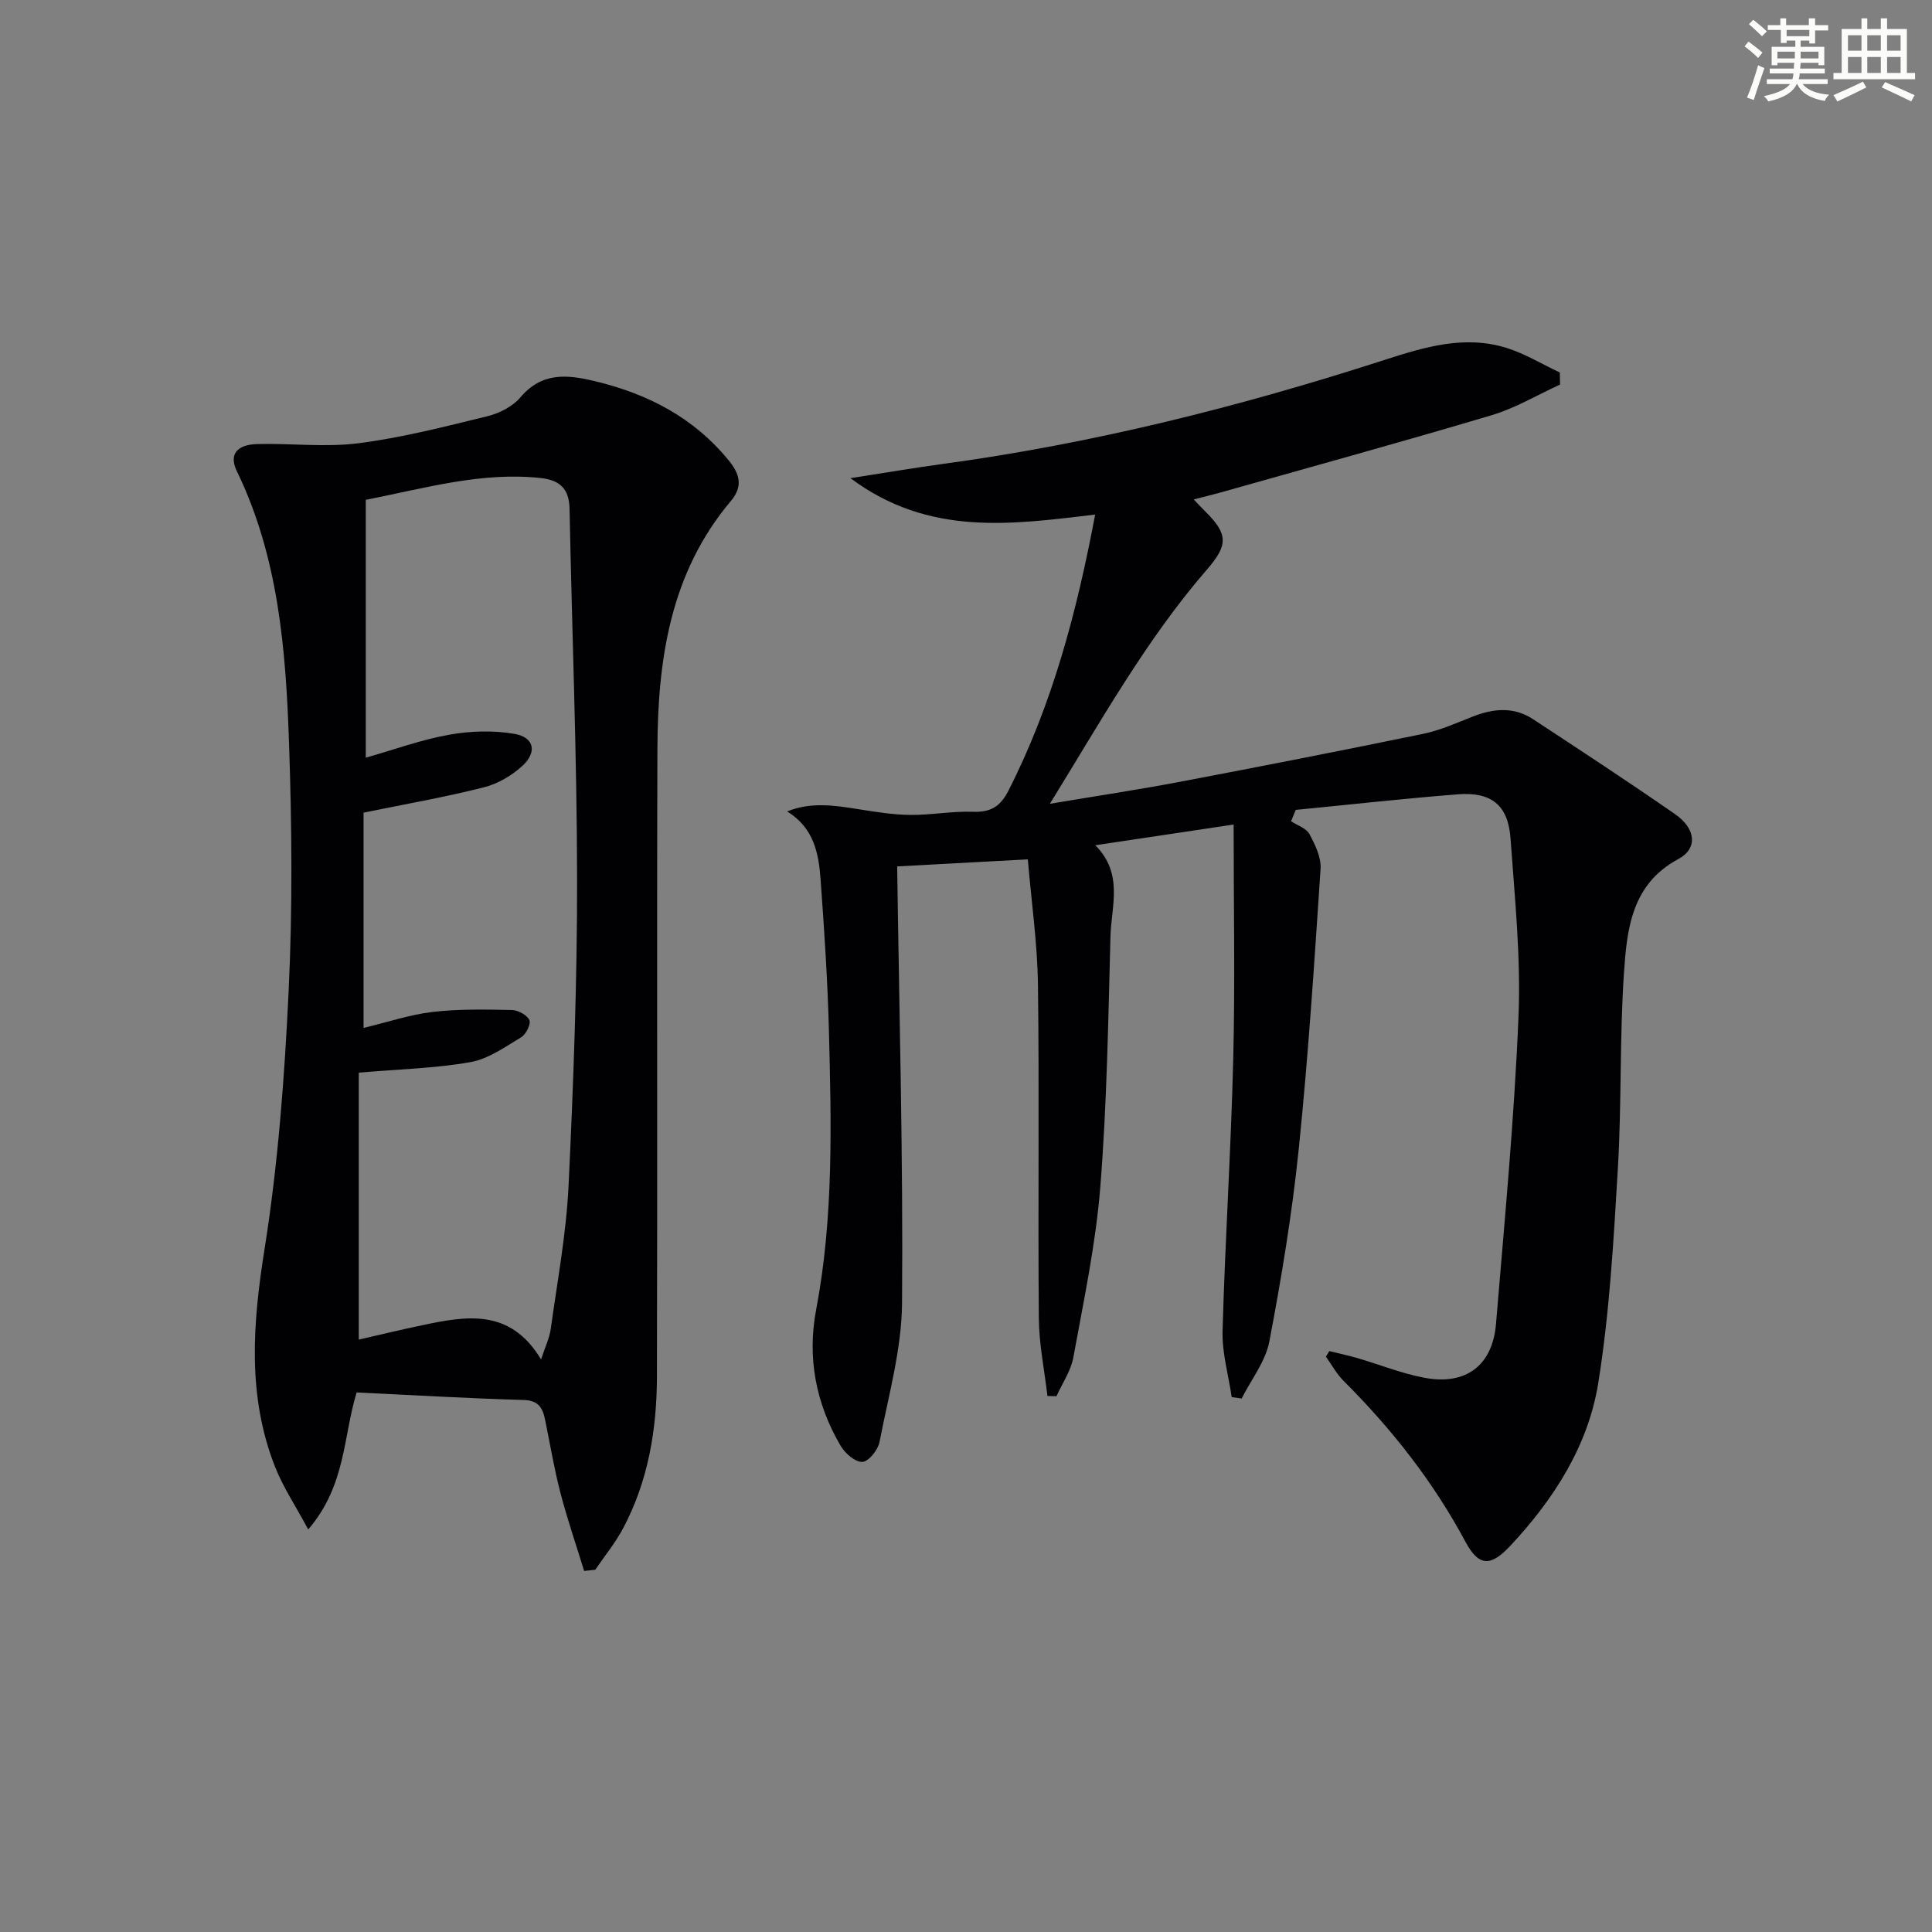
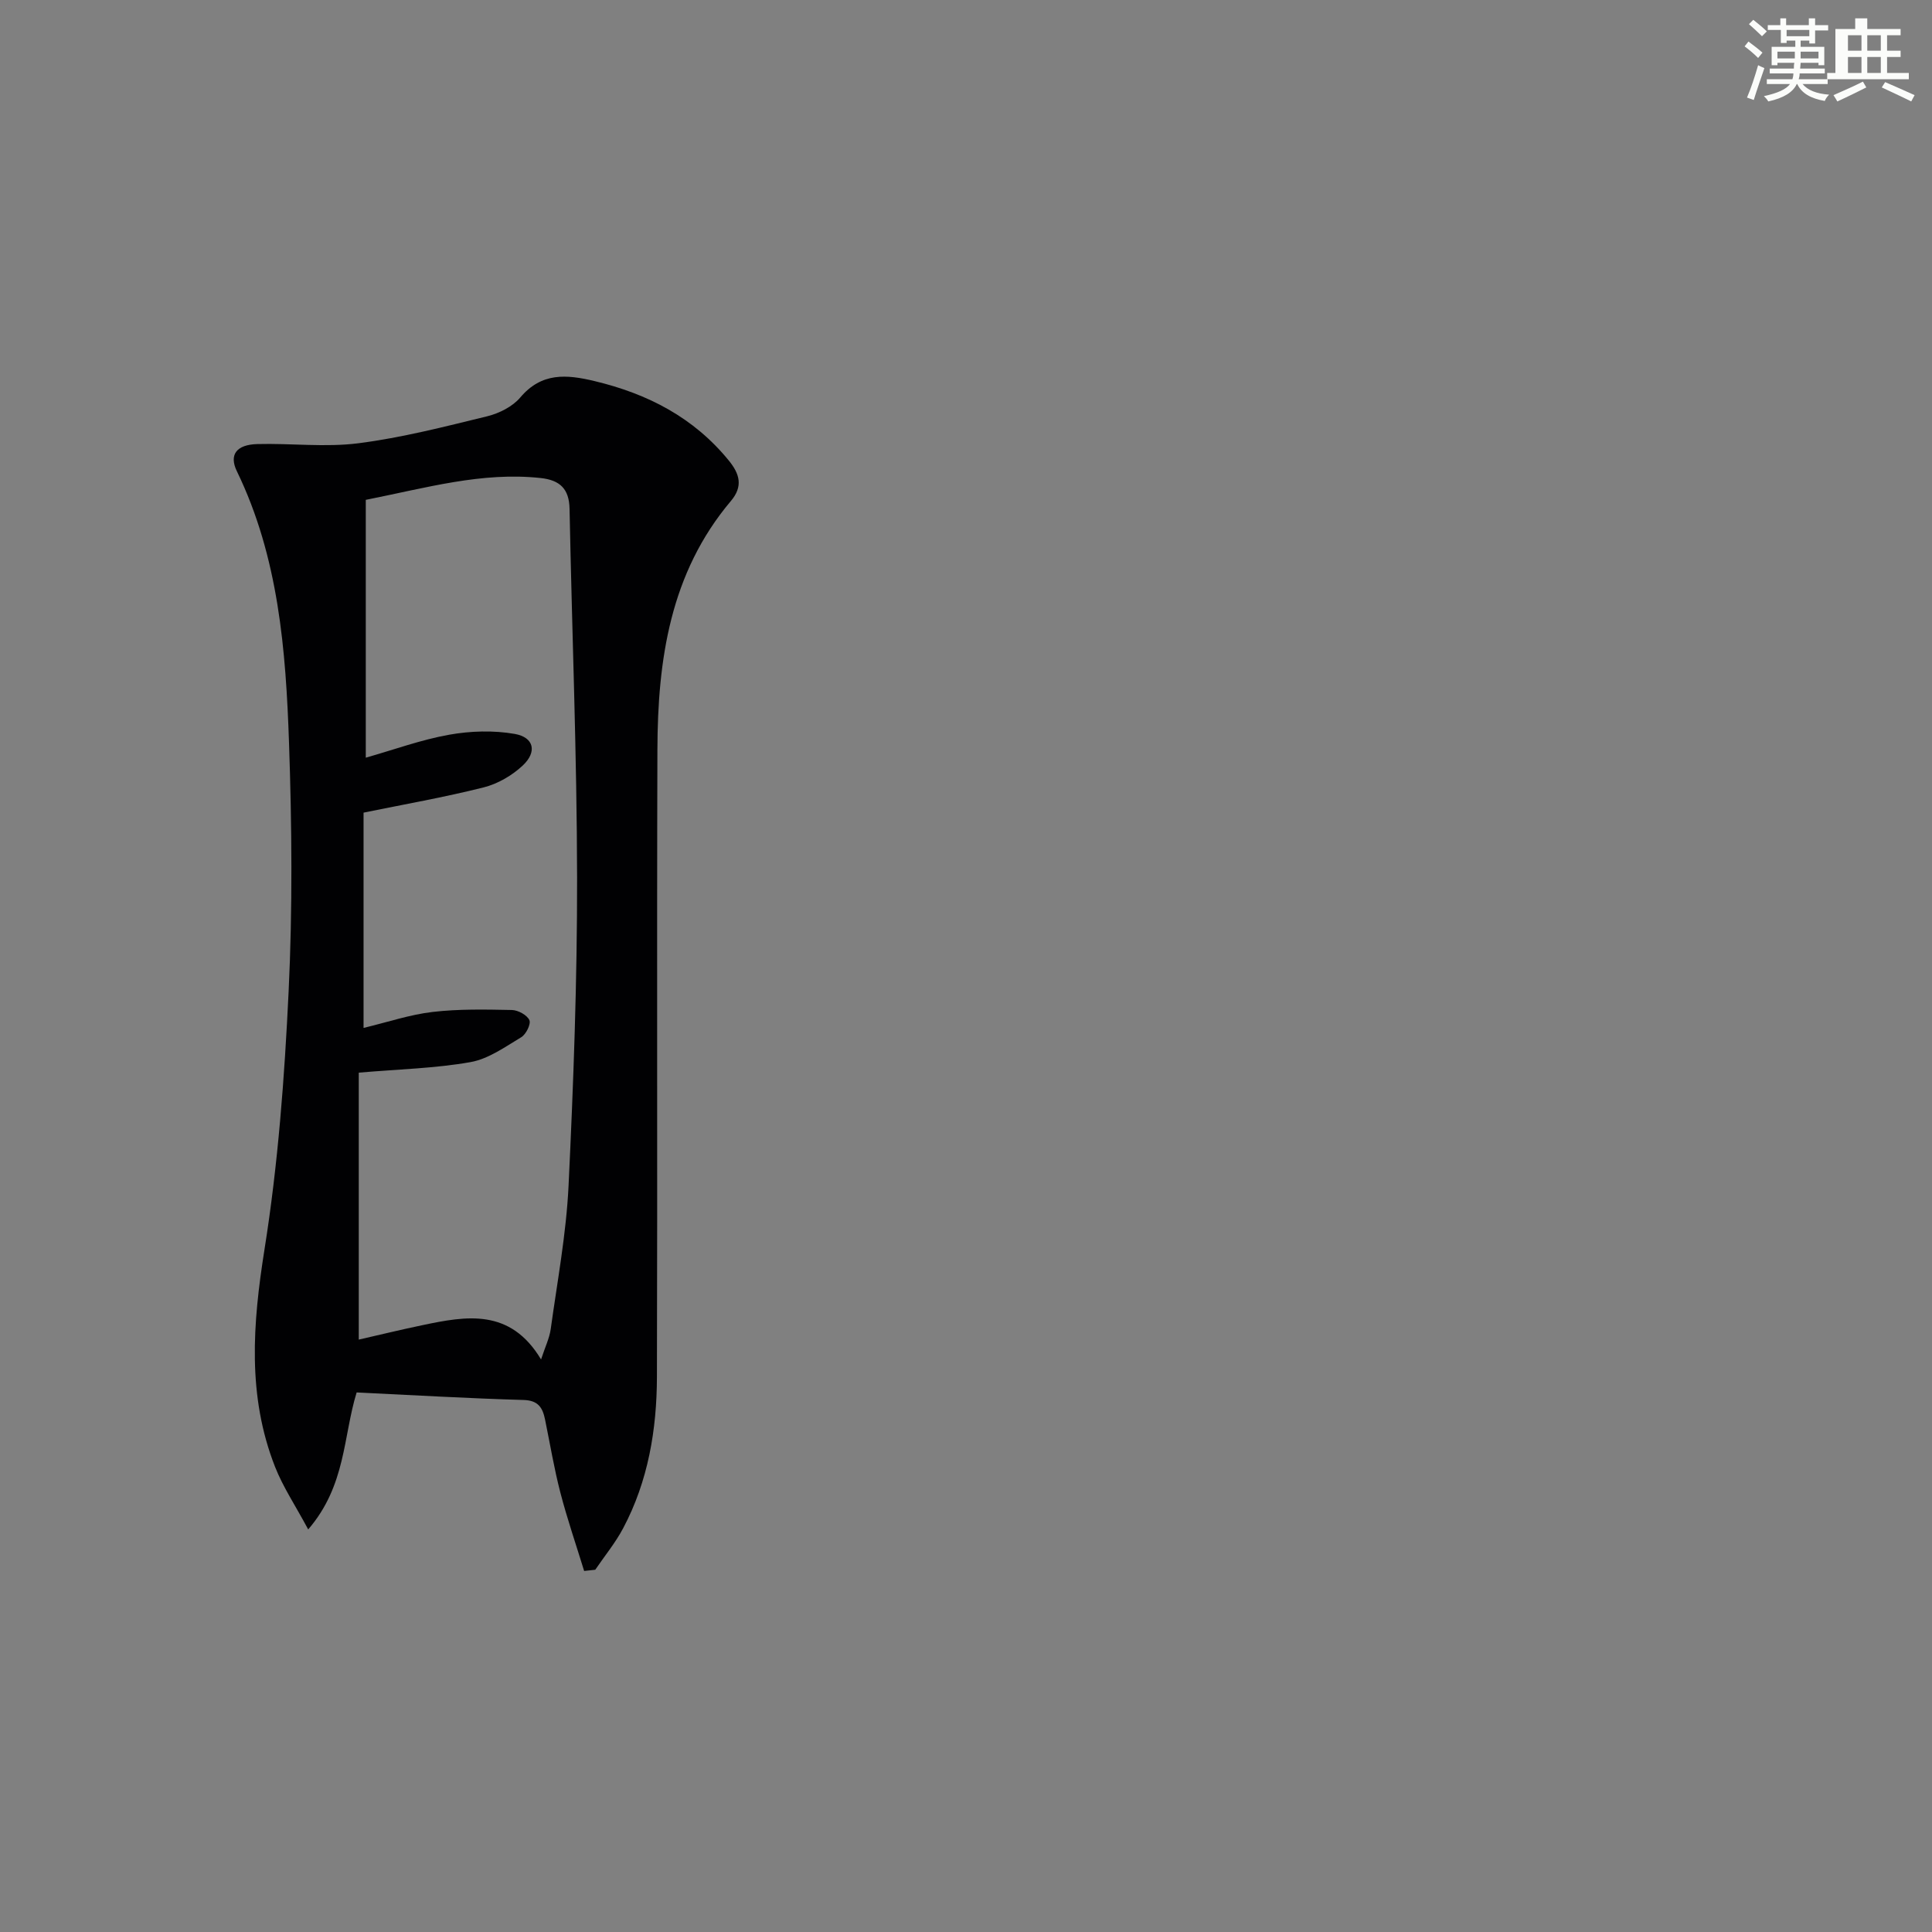
<svg xmlns="http://www.w3.org/2000/svg" enable-background="new 0 0 400 400" viewBox="0 0 400 400">
  <rect x="0" y="0" width="400" height="400" fill="#808080" stroke="none" />
-   <path d="m322.99 79.62c-4.73 2.16-9.28 4.9-14.21 6.36-18.74 5.58-37.6 10.76-56.42 16.08-1.57.44-3.16.81-5.21 1.34.95 1 1.59 1.71 2.27 2.37 4.9 4.81 4.89 7.04.45 12.17-12.58 14.52-21.86 31.23-32.51 48.48 9.82-1.65 18.47-2.95 27.06-4.58 16.79-3.19 33.56-6.47 50.29-9.92 3.52-.73 6.88-2.26 10.25-3.58 4.26-1.67 8.47-2.05 12.43.55 9.86 6.48 19.73 12.95 29.43 19.68 4.3 2.99 4.72 7.11.69 9.27-9.71 5.2-10.66 14.47-11.28 23.51-.92 13.44-.47 26.96-1.26 40.41-.88 14.9-1.71 29.89-4.07 44.6-2.1 13.03-9.25 24.13-18.28 33.76-4.1 4.37-6.52 4.12-9.23-.94-6.67-12.45-15.28-23.37-25.24-33.31-1.44-1.44-2.44-3.32-3.64-5 .24-.38.48-.76.71-1.14 1.95.48 3.93.89 5.86 1.46 4.61 1.35 9.12 3.17 13.81 4.06 8.57 1.63 14.12-2.51 14.84-11.14 1.76-21.2 3.78-42.4 4.66-63.64.51-12.25-.78-24.59-1.65-36.86-.49-6.92-3.96-9.71-10.97-9.15-11.18.88-22.34 2.13-33.5 3.22-.32.78-.64 1.57-.97 2.35 1.31.86 3.15 1.44 3.8 2.65 1.19 2.21 2.47 4.85 2.31 7.22-1.29 19.38-2.54 38.78-4.53 58.09-1.37 13.33-3.57 26.6-6.08 39.77-.79 4.14-3.76 7.87-5.73 11.79-.69-.1-1.37-.2-2.06-.3-.67-4.57-2.02-9.15-1.89-13.7.52-18.78 1.75-37.55 2.21-56.33.39-15.92.08-31.87.08-48.51-10.14 1.52-19.05 2.86-28.64 4.29 5.89 5.9 3.31 12.6 3.14 18.86-.46 17.3-.73 34.62-2.1 51.86-.94 11.84-3.45 23.58-5.58 35.3-.51 2.81-2.3 5.38-3.5 8.06-.62-.02-1.24-.04-1.87-.06-.62-5.36-1.74-10.72-1.78-16.09-.2-23 .11-46-.18-68.99-.11-8.57-1.35-17.13-2.1-26.02-9.98.54-19.06 1.03-27.05 1.46.42 30.24 1.25 60.3 1.01 90.34-.07 9.63-2.82 19.27-4.67 28.85-.32 1.63-2.25 4.04-3.54 4.1-1.46.08-3.58-1.76-4.49-3.3-5.14-8.75-6.98-18.25-5.08-28.25 3.63-19.13 3.13-38.43 2.64-57.73-.27-10.46-.97-20.92-1.73-31.36-.39-5.35-1.39-10.63-6.92-14.03 5.01-2.03 9.91-1.24 14.85-.45 3.54.56 7.12 1.14 10.69 1.17 4.3.04 8.62-.81 12.91-.65 3.65.13 5.67-1.05 7.35-4.34 9.13-17.93 14.18-37.09 17.97-57.19-17.32 2.04-34.4 4.59-50.67-7.54 7.17-1.11 13.11-2.13 19.07-2.94 31.18-4.23 61.54-11.86 91.44-21.52 8.27-2.67 16.65-5.23 25.36-2.5 3.82 1.2 7.34 3.36 11 5.08.01.8.03 1.65.05 2.5z" fill="#010103" />
  <path d="m120.94 325.25c-1.66-5.41-3.51-10.78-4.93-16.25-1.29-4.97-2.13-10.06-3.16-15.09-.5-2.44-1.39-3.98-4.47-4.06-11.45-.33-22.89-1-34.54-1.56-2.81 9.09-2.18 19.26-10.03 28.36-2.69-5.01-5.23-8.8-6.86-12.95-5.79-14.72-4.63-29.63-2.19-45.02 2.81-17.66 4.15-35.62 5-53.5.82-17.08.67-34.24.08-51.34-.66-19.25-2.16-38.47-10.8-56.28-1.65-3.4-.11-5.5 4.22-5.62 6.99-.19 14.08.71 20.96-.17 8.98-1.15 17.83-3.43 26.64-5.58 2.48-.61 5.24-1.99 6.85-3.89 4.43-5.24 9.59-4.79 15.39-3.4 11 2.63 20.53 7.54 27.79 16.45 2.26 2.77 3 5.34.43 8.38-12.58 14.9-15.15 32.87-15.21 51.43-.14 43.31.03 86.63-.1 129.94-.03 10.88-1.81 21.54-6.99 31.3-1.61 3.04-3.84 5.74-5.78 8.6-.76.07-1.53.16-2.3.25zm-45.21-221.76v53.38c5.86-1.66 11.46-3.72 17.25-4.75 4.42-.79 9.19-.94 13.59-.17 4 .71 4.67 3.72 1.65 6.55-2.2 2.06-5.17 3.79-8.08 4.52-8.14 2.05-16.43 3.5-24.87 5.23v44.57c4.97-1.19 9.58-2.76 14.32-3.31 5.41-.63 10.93-.51 16.39-.4 1.28.03 3.13 1.03 3.62 2.09.37.8-.69 2.96-1.69 3.55-3.35 2.01-6.8 4.5-10.51 5.15-7.27 1.29-14.74 1.46-23.12 2.18v55.27c4.16-.95 8.64-2.04 13.14-2.98 9.12-1.92 18.21-3.57 24.6 7.09.84-2.58 1.73-4.38 2-6.28 1.36-9.86 3.21-19.71 3.69-29.62 1.02-21.26 1.8-42.56 1.77-63.85-.04-25.45-1.06-50.9-1.56-76.36-.08-4.14-1.99-5.95-5.99-6.38-12.15-1.31-23.64 2.03-36.2 4.52z" fill="#010103" />
  <g fill="#fbfcfa">
    <path d="m361.2 9.6.8-1c.9.7 1.9 1.4 2.9 2.3l-.9 1.1c-1-1-2-1.8-2.8-2.4zm.5 10.6c.9-2.1 1.6-4.3 2.3-6.7.4.2.8.4 1.3.6-.7 2.1-1.5 4.3-2.2 6.6zm.4-15.2.9-.9c1 .8 2 1.6 2.8 2.4l-1 1c-.9-.9-1.8-1.7-2.7-2.5zm12.5-1.2h1.2v1.4h2.7v1.1h-2.7v2.7h-1.2v-.6h-1.8v1.3h4.9v3.8h-1.2v-.5h-3.7c0 .4-.1.9-.1 1.2h5.1v1h-5.2c0 .5-.1.9-.2 1.2h6v1h-5.2c1.1 1.3 2.9 2 5.5 2.2-.4.4-.7.8-.9 1.3-2.9-.5-4.8-1.6-5.7-3.5h-.1c-.8 1.7-2.7 2.9-5.9 3.6-.2-.4-.6-.8-.9-1.1 2.8-.6 4.6-1.4 5.4-2.5h-4.8v-1h5.3c.1-.3.2-.7.2-1.2h-4.9v-1h5c0-.4 0-.8.1-1.2h-3.5v.5h-1.2v-3.8h4.9v-1.3h-1.8v.5h-1.2v-2.7h-2.7v-1h2.6v-1.4h1.2v1.4h4.7v-1.4zm-6.6 8.3h3.6c0-.4 0-.9 0-1.4h-3.6zm1.9-4.6h4.7v-1.3h-4.7zm6.6 3.2h-3.7v1.4h3.7z" />
-     <path d="m385.3 3.8h1.3v2.2h2.8v-2.2h1.3v2.2h4.1v9.1h1.7v1.3h-16.9v-1.3h1.7v-9.1h4.1v-2.2zm.4 13.1.7 1.2c-1.8.9-3.8 1.9-6 2.9-.2-.4-.5-.8-.8-1.3 2.3-1 4.3-1.9 6.1-2.8zm-3.1-6.4h2.8v-3.2h-2.8zm0 4.6h2.8v-3.3h-2.8zm4-4.6h2.8v-3.2h-2.8zm0 4.6h2.8v-3.3h-2.8zm3.7 1.9c2.1.9 4.1 1.8 6.1 2.7l-.7 1.3c-2.2-1.1-4.2-2-6.1-2.9zm3.2-9.7h-2.8v3.2h2.8zm-2.8 7.8h2.8v-3.3h-2.8z" />
+     <path d="m385.3 3.8h1.3v2.2h2.8v-2.2v2.2h4.1v9.1h1.7v1.3h-16.9v-1.3h1.7v-9.1h4.1v-2.2zm.4 13.1.7 1.2c-1.8.9-3.8 1.9-6 2.9-.2-.4-.5-.8-.8-1.3 2.3-1 4.3-1.9 6.1-2.8zm-3.1-6.4h2.8v-3.2h-2.8zm0 4.6h2.8v-3.3h-2.8zm4-4.6h2.8v-3.2h-2.8zm0 4.6h2.8v-3.3h-2.8zm3.7 1.9c2.1.9 4.1 1.8 6.1 2.7l-.7 1.3c-2.2-1.1-4.2-2-6.1-2.9zm3.2-9.7h-2.8v3.2h2.8zm-2.8 7.8h2.8v-3.3h-2.8z" />
  </g>
</svg>